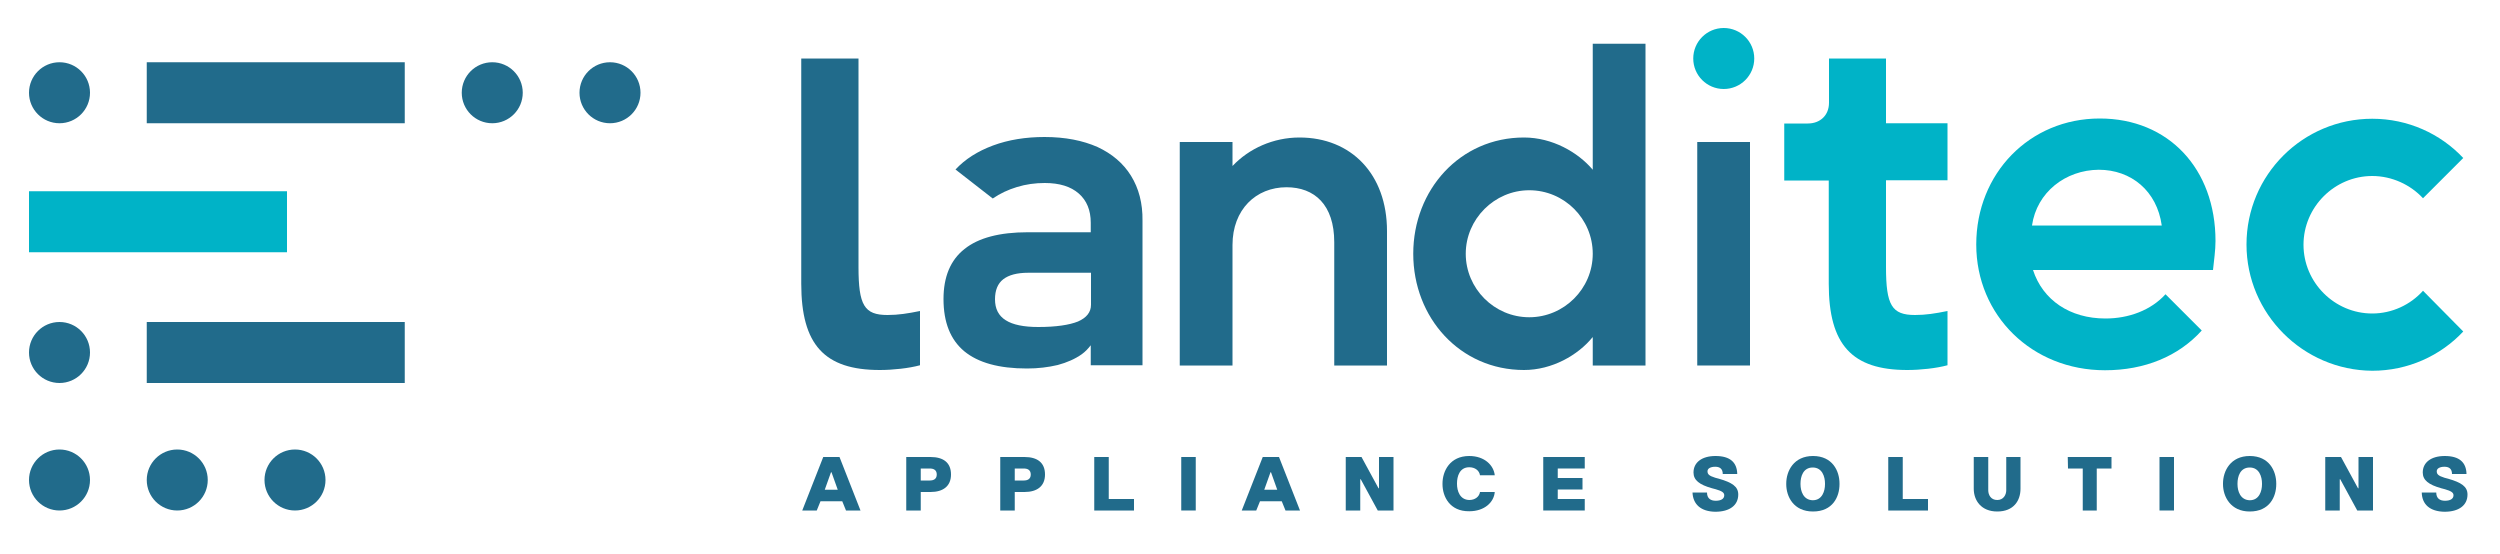
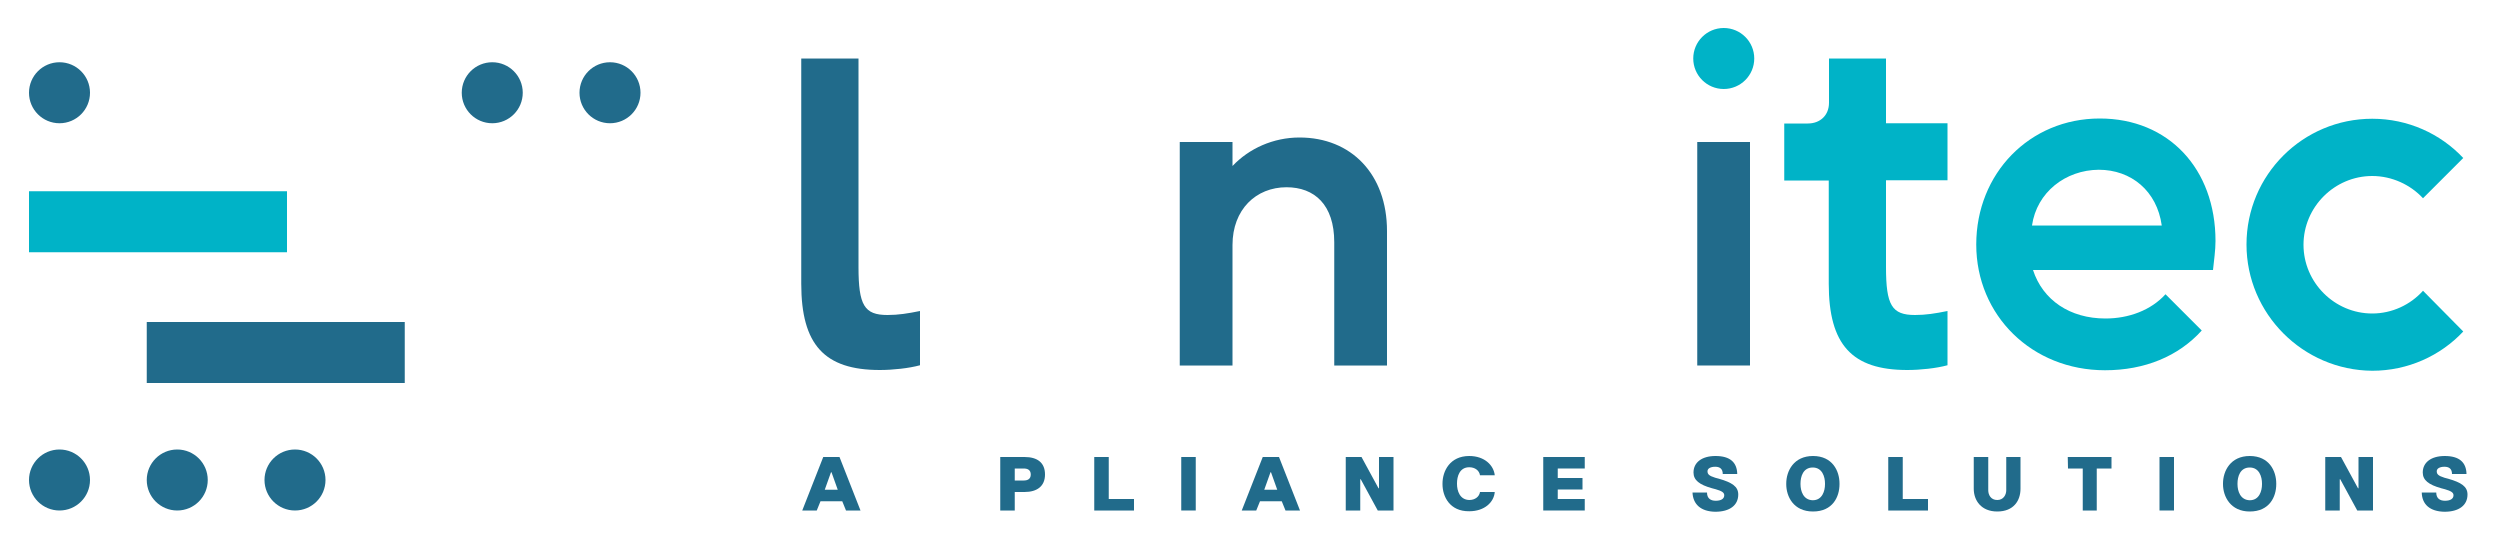
<svg xmlns="http://www.w3.org/2000/svg" version="1.1" id="Ebene_1" x="0px" y="0px" viewBox="0 0 1000 221.4" style="enable-background:new 0 0 1000 221.4;" xml:space="preserve">
  <style type="text/css">
	.st0{fill:#216B8B;}
	.st1{fill:#00B3C7;}
</style>
  <g>
    <g>
      <path class="st0" d="M320.9,204.2l8.4-21.4h6.5l8.4,21.4h-5.8l-1.5-3.7h-8.7l-1.5,3.7H320.9z M329.9,195.9h5.2l-2.5-7h-0.2    L329.9,195.9z" />
-       <path class="st0" d="M362.5,204.2v-21.4h9.7c5.2,0,8.2,2.3,8.2,7s-3.2,7-8.2,7h-3.9v7.4H362.5z M368.3,192.2h3.6    c1.7,0,2.8-0.7,2.8-2.4c0-1.7-1.1-2.4-2.8-2.4h-3.6V192.2z" />
      <path class="st0" d="M400.1,204.2v-21.4h9.7c5.2,0,8.2,2.3,8.2,7s-3.2,7-8.2,7h-3.9v7.4H400.1z M405.9,192.2h3.6    c1.7,0,2.8-0.7,2.8-2.4c0-1.7-1.1-2.4-2.8-2.4h-3.6V192.2z" />
      <path class="st0" d="M437.7,204.2v-21.4h5.8v16.8h10.1v4.6C453.6,204.2,437.7,204.2,437.7,204.2z" />
      <path class="st0" d="M472.5,204.2v-21.4h5.8v21.4H472.5z" />
      <path class="st0" d="M496.7,204.2l8.4-21.4h6.5l8.4,21.4h-5.8l-1.5-3.7h-8.7l-1.5,3.7H496.7z M505.7,195.9h5.2l-2.5-7h-0.2    L505.7,195.9z" />
      <path class="st0" d="M538.3,204.2v-21.4h6.3l6.8,12.5h0.2v-12.5h5.8v21.4h-6.3l-6.8-12.5h-0.2v12.5H538.3z" />
      <path class="st0" d="M577,193.7v-0.3c0-5,3-11,10.7-11c6.2,0,9.8,3.8,10.2,7.7H592c-0.3-1.9-2-3.2-4.3-3.2c-3.9,0-4.9,3.7-4.9,6.4    v0.3c0,2.7,1.1,6.3,4.9,6.4c2.3,0,4-1.3,4.3-3.2h5.9c-0.3,4-4,7.7-10.2,7.7C579.9,204.6,577,198.6,577,193.7z" />
      <path class="st0" d="M617.3,204.2v-21.4h16.6v4.6h-10.8v3.8h9.9v4.6h-9.9v3.8h10.8v4.6L617.3,204.2L617.3,204.2z" />
      <path class="st0" d="M677,197h5.8c0,2.4,1.5,3.3,3.5,3.3c2,0,3.4-0.7,3.4-2.2c0-1.1-1-1.7-3.4-2.4l-1.5-0.4    c-5-1.4-7.4-3.2-7.4-6.3c0-4,3.3-6.6,8.8-6.6c5.9,0,8.6,2.6,8.7,7.2h-5.8c0-2-1.1-2.9-3-2.9c-1.9,0-3.1,0.7-3.1,1.8    c0,1.1,0.5,1.8,3.1,2.6l1.5,0.4c5.2,1.5,7.7,3.1,7.7,6.3c0,4.3-3.4,6.9-9.2,6.9C680.3,204.6,677.2,201.7,677,197z" />
      <path class="st0" d="M714.5,193.7v-0.3c0-5,3-11,10.7-11c7.8,0,10.6,6,10.6,11v0.3c0,5-2.7,10.9-10.6,10.9    C717.4,204.6,714.5,198.6,714.5,193.7z M730,193.7v-0.3c0-2.7-1.1-6.4-4.9-6.4c-3.9,0-4.9,3.7-4.9,6.4v0.3c0,2.7,1.1,6.3,4.9,6.4    C728.9,200.1,730,196.4,730,193.7z" />
      <path class="st0" d="M755.3,204.2v-21.4h5.8v16.8h10.1v4.6C771.2,204.2,755.3,204.2,755.3,204.2z" />
      <path class="st0" d="M789.5,195.5v-12.7h5.8v13.3c0,1.8,1,3.9,3.6,3.9c2.5,0,3.6-2.1,3.6-3.9v-13.3h5.7v12.7    c0,4.7-2.7,9.1-9.3,9.1C792.5,204.6,789.5,200.2,789.5,195.5z" />
      <path class="st0" d="M833.1,204.2l0-16.8h-5.9l-0.1-4.6h17.5l0,4.6h-5.9l0,16.8H833.1z" />
      <path class="st0" d="M863.8,204.2v-21.4h5.8v21.4H863.8z" />
      <path class="st0" d="M889.2,193.7v-0.3c0-5,3-11,10.7-11c7.8,0,10.6,6,10.6,11v0.3c0,5-2.7,10.9-10.6,10.9    C892.2,204.6,889.2,198.6,889.2,193.7z M904.8,193.7v-0.3c0-2.7-1.1-6.4-4.9-6.4c-3.9,0-4.9,3.7-4.9,6.4v0.3    c0,2.7,1.1,6.3,4.9,6.4C903.7,200.1,904.8,196.4,904.8,193.7z" />
      <path class="st0" d="M930.1,204.2v-21.4h6.3l6.8,12.5h0.2v-12.5h5.8v21.4h-6.3l-6.8-12.5h-0.2v12.5H930.1z" />
      <path class="st0" d="M968.7,197h5.8c0,2.4,1.5,3.3,3.5,3.3c2,0,3.4-0.7,3.4-2.2c0-1.1-1-1.7-3.4-2.4l-1.5-0.4    c-5-1.4-7.4-3.2-7.4-6.3c0-4,3.3-6.6,8.8-6.6c5.9,0,8.6,2.6,8.7,7.2h-5.8c0-2-1.1-2.9-3-2.9c-1.9,0-3.1,0.7-3.1,1.8    c0,1.1,0.5,1.8,3.1,2.6l1.5,0.4c5.2,1.5,7.7,3.1,7.7,6.3c0,4.3-3.4,6.9-9.2,6.9C971.9,204.6,968.8,201.7,968.7,197z" />
    </g>
    <g>
      <path class="st0" d="M471.9,146.2V56.8H493v9.6c6.6-7,16.3-11.4,26.8-11.4c20.7,0,35,14.7,35,37.4v53.8h-21.1V96.9    c0-15-7.9-22-19.1-22c-12.2,0-21.6,8.9-21.6,23.1v48.2H471.9z" />
-       <path class="st0" d="M609.6,55c11.3,0,21.6,5.9,27.5,12.9V17.5h21.1v128.7h-21.1v-11.4c-5.9,7.3-16.3,13.2-27.5,13.2    c-25.6,0-44.3-20.9-44.3-46.5S584,55,609.6,55z M586.3,101.5c0,13.9,11.4,25.4,25.4,25.4c13.9,0,25.4-11.4,25.4-25.4    s-11.4-25.4-25.4-25.4C597.8,76.1,586.3,87.6,586.3,101.5z" />
      <path class="st0" d="M678.9,146.2V56.8H700v89.4H678.9z" />
      <path class="st0" d="M320.6,23.4h22.8v83.4c0,15.3,2.3,19.2,11.6,19.2c4.3,0,8.1-0.6,13-1.6v21.7c-4.4,1.2-10.8,1.9-16.1,1.9    c-22.1,0-31.4-10.1-31.4-34.5V23.4z" />
-       <path class="st0" d="M452.4,70.3c-3.1-5-7.6-8.8-13.4-11.5c-5.9-2.6-12.9-4-21.2-4c-7.5,0-14.4,1.1-20.6,3.4    c-6.2,2.3-11.2,5.5-15,9.6l14.9,11.6c2.9-2,6.1-3.5,9.7-4.6c3.6-1.1,7.3-1.6,11.1-1.6c5.9,0,10.4,1.4,13.6,4.2    c3.2,2.8,4.8,6.7,4.8,11.7v3.8h-25.2c-11.2,0-19.7,2.2-25.3,6.7c-5.6,4.4-8.4,11.1-8.4,20c0,9.4,2.8,16.3,8.3,20.9    c5.6,4.6,13.9,6.9,25.1,6.9c4.4,0,8.5-0.5,12.3-1.4c3.7-1,6.9-2.4,9.6-4.3c1.5-1.1,2.6-2.3,3.6-3.6v8H457V88.3    C457.1,81.3,455.5,75.3,452.4,70.3z M431.2,128.6c-3.5,1.4-8.8,2.2-15.9,2.2c-5.8,0-10.2-0.9-13-2.7c-2.9-1.8-4.3-4.6-4.3-8.4    c0-3.6,1.1-6.3,3.3-8c2.2-1.7,5.5-2.6,10-2.6h25.1v12.8C436.4,124.9,434.6,127.1,431.2,128.6z" />
-       <rect x="58.7" y="24.9" class="st0" width="103.2" height="24.4" />
      <circle class="st0" cx="23.8" cy="37.1" r="12.2" />
      <rect x="58.7" y="128.8" class="st0" width="103.2" height="24.4" />
-       <circle class="st0" cx="23.8" cy="141" r="12.2" />
      <circle class="st0" cx="196.9" cy="37.1" r="12.2" />
      <circle class="st0" cx="244" cy="37.1" r="12.2" />
      <circle class="st0" cx="23.8" cy="192" r="12.2" />
      <circle class="st0" cx="70.9" cy="192" r="12.2" />
      <circle class="st0" cx="118" cy="192" r="12.2" />
    </g>
  </g>
  <g>
    <path class="st1" d="M723.1,49.4c5,0,8.5-3.3,8.5-8.3V23.4h22.8v25.9h24.6v22.8h-24.6v34.7c0,15.3,2.3,19.2,11.6,19.2   c4.3,0,8.1-0.6,13-1.6v21.7c-4.4,1.2-10.8,1.9-16.1,1.9c-22.1,0-31.4-10.1-31.4-34.5V72.2h-17.8V49.4   C713.9,49.4,723.1,49.4,723.1,49.4z" />
    <path class="st1" d="M839.9,47.4c27.5,0,46.3,20.1,46.3,49c0,3.7-0.6,7.7-1,11.6h-72c3.9,12,14.7,19.4,29,19.4   c9.3,0,18.2-3.3,24-9.7l14.5,14.5c-9.3,10.3-22.8,15.9-38.7,15.9c-29.2,0-51.5-21.9-51.5-50.3S811.8,47.4,839.9,47.4z M812.8,90.2   h51.9c-1.9-13.8-12.2-22.3-25.2-22.3C826.2,68,814.7,76.9,812.8,90.2z" />
    <path class="st1" d="M898.6,97.8c0-27.9,22.6-50.3,50.3-50.3c14.3,0,27.3,6,36.4,15.7l-16.1,16.1c-5-5.4-12.4-8.9-20.3-8.9   c-15.1,0-27.5,12.4-27.5,27.5s12.4,27.5,27.5,27.5c7.9,0,15.3-3.5,20.3-9.1l16.1,16.3c-9.1,9.7-22.1,15.7-36.4,15.7   C921.2,148.1,898.6,125.5,898.6,97.8z" />
    <rect x="11.6" y="76.5" class="st1" width="103.2" height="24.4" />
    <circle class="st1" cx="689.5" cy="23.4" r="12.2" />
  </g>
</svg>